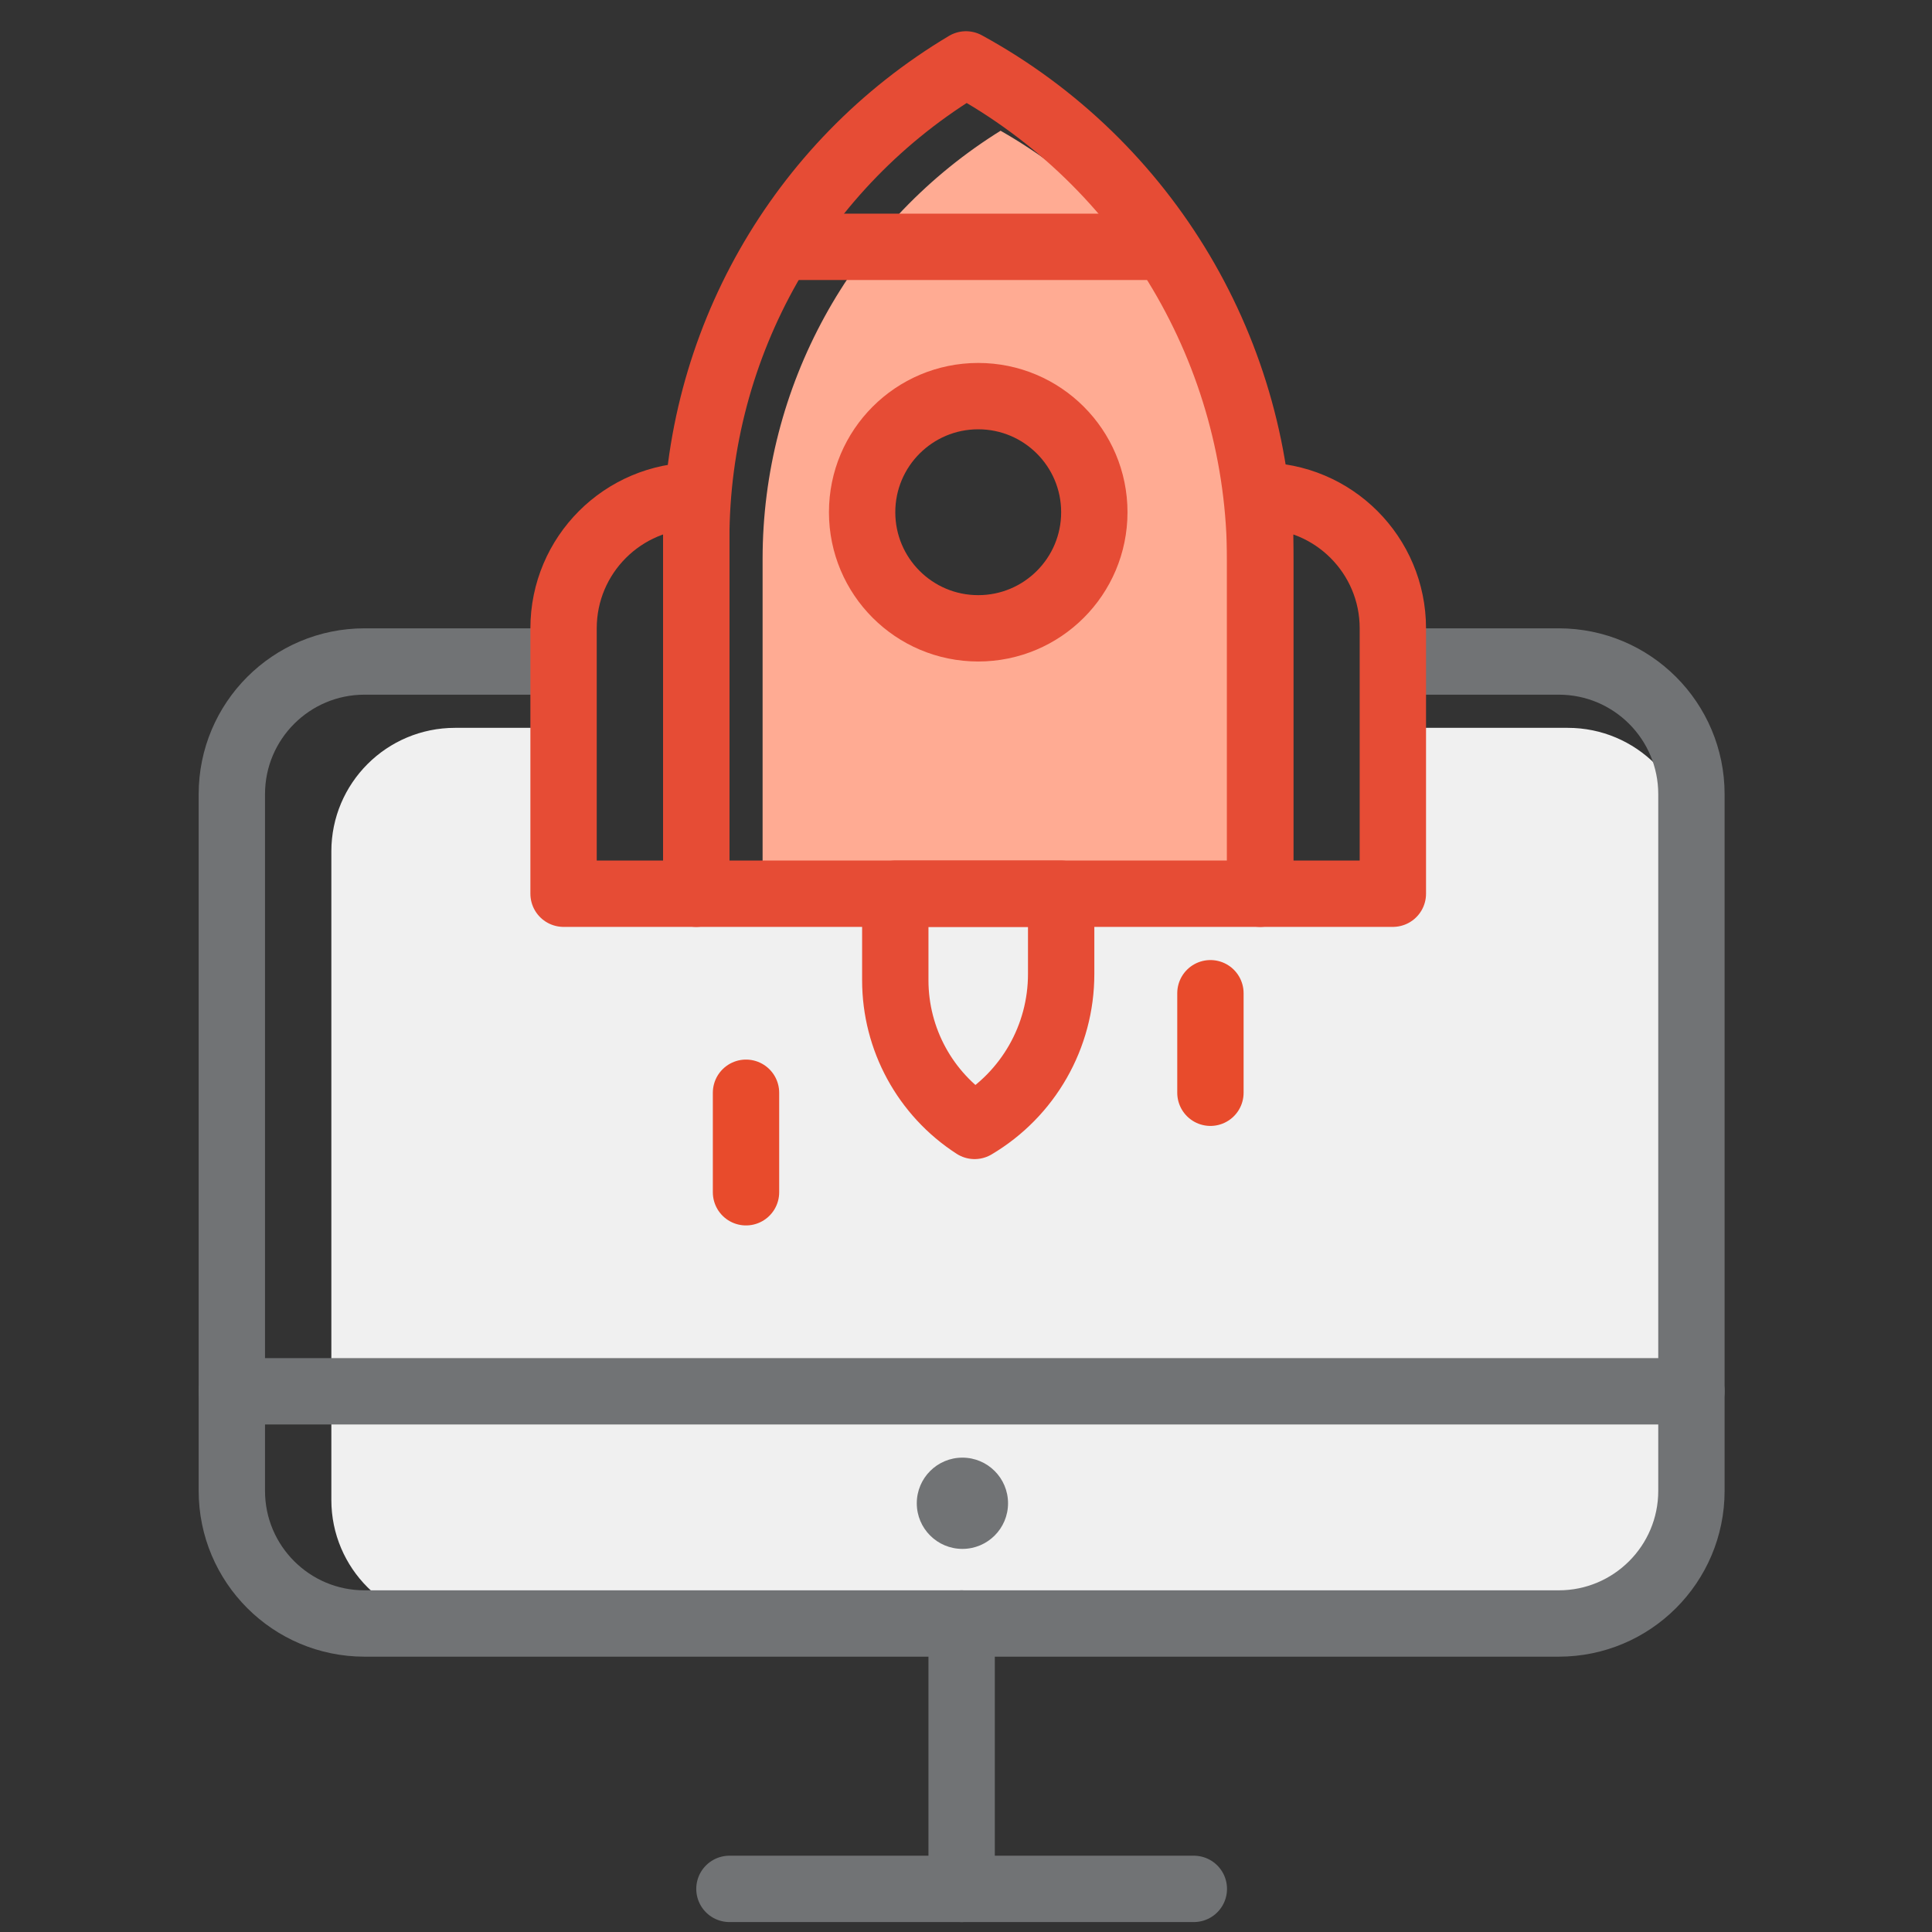
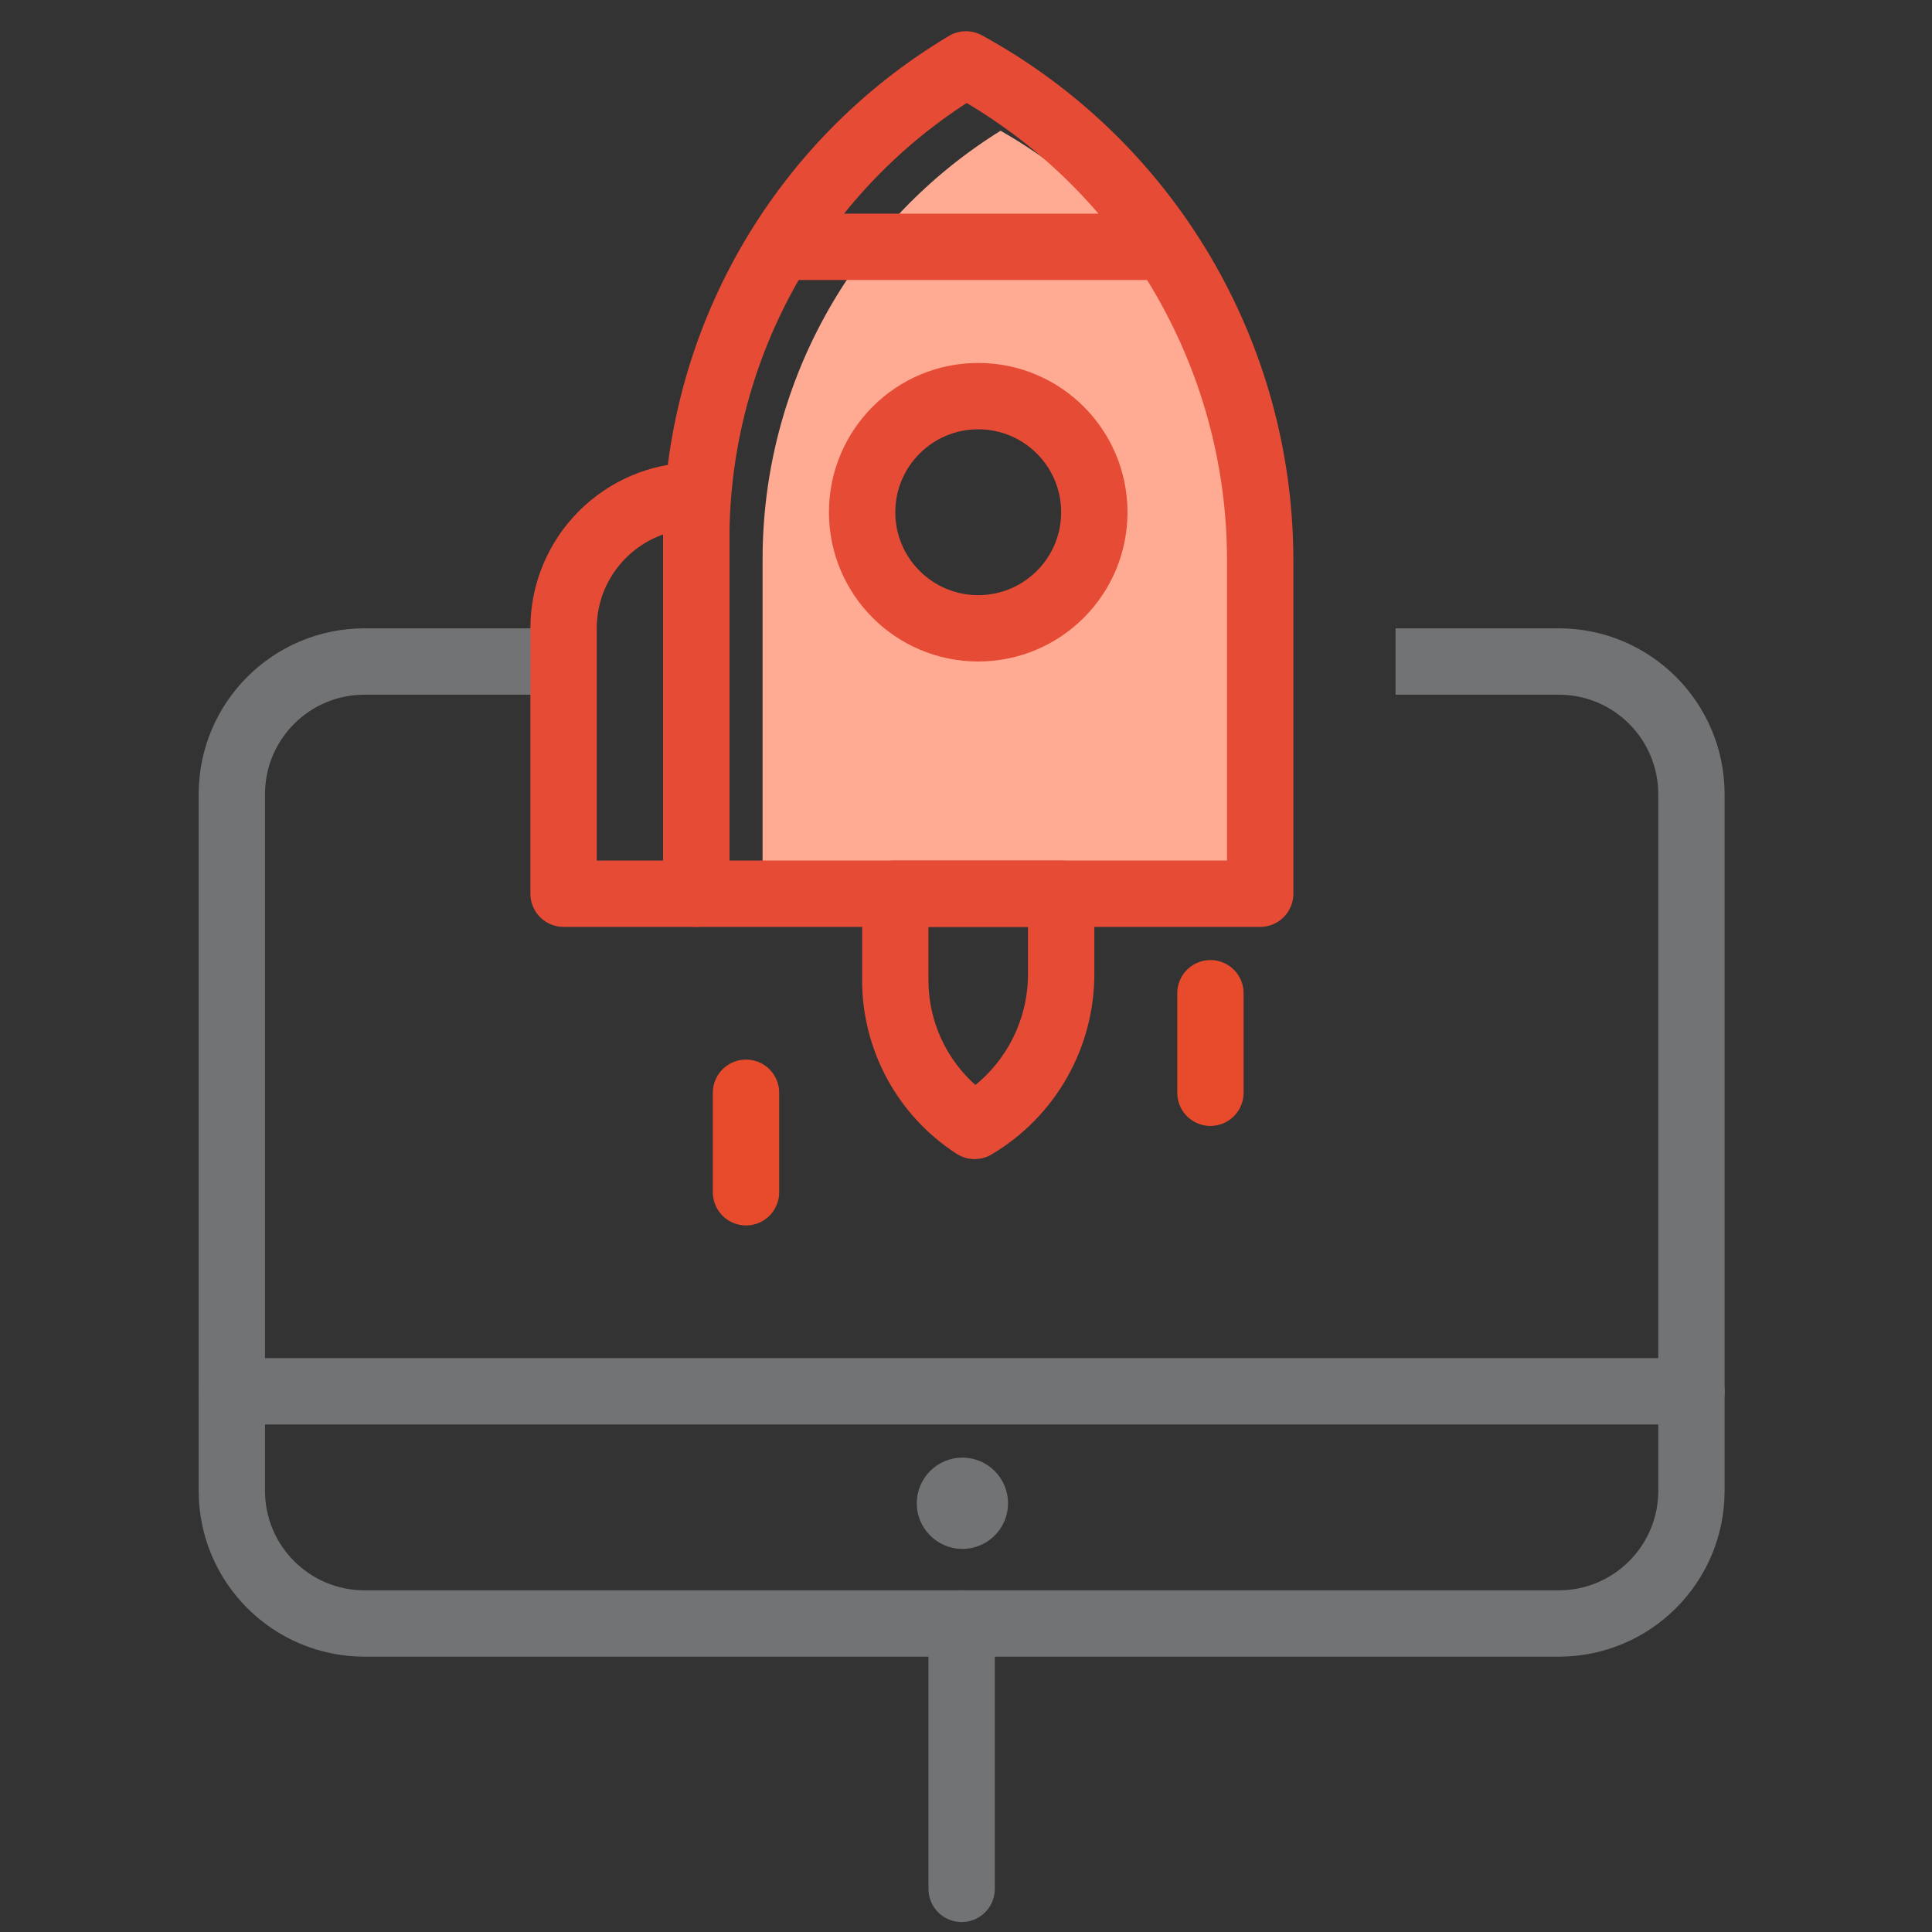
<svg xmlns="http://www.w3.org/2000/svg" width="150px" height="150px" viewBox="0 0 150 150" version="1.1">
  <rect x="0" y="0" width="150" height="150" fill="#333333" stroke="none" />
  <title>Getting Started</title>
  <g id="Page-1" stroke="none" stroke-width="1" fill="none" fill-rule="evenodd">
    <g id="Group-58">
-       <rect id="Rectangle" x="0" y="0" width="150" height="150" />
      <g id="Group-79" transform="translate(18, 5)">
        <g id="Group-67-Copy" transform="translate(0, 46.359)">
          <g id="Group-64">
-             <path d="M103.722,5.151 C109.024,5.151 113.322,9.445 113.322,14.743 L113.322,65.098 C113.322,70.395 109.024,74.689 103.722,74.689 L17.326,74.689 C12.024,74.689 7.726,70.395 7.726,65.098 L7.726,14.743 C7.726,9.445 12.024,5.151 17.326,5.151 C20.559,5.151 22.909,5.151 24.374,5.151 C24.765,5.151 25.341,8.88 26.101,16.337 L41.98,16.337 L42.54,5.151 C43.429,5.151 44.093,5.151 44.532,5.151 C58.916,5.151 70.498,5.151 79.28,5.151 C81.011,5.151 81.884,8.88 81.898,16.337 L90.142,16.337 L91.751,5.151" id="Path-Copy-19" fill="#F0F0F0" />
            <path d="M90.349,0 C93.165,0 97.388,0 103.02,0 C108.71,0 113.322,4.612 113.322,10.302 L113.322,64.388 C113.322,70.077 108.71,74.689 103.02,74.689 L10.302,74.689 C4.612,74.689 0,70.077 0,64.388 L0,10.302 C0,4.612 4.612,0 10.302,0 C17.111,0 22.123,0 25.337,0" id="Shape" stroke="#717375" stroke-width="5.151" stroke-linejoin="round" />
-             <path d="M38.633,95.293 L74.689,95.293 L38.633,95.293 Z" id="Rectangle-Copy-4" stroke="#717375" stroke-width="5.151" stroke-linejoin="round" />
+             <path d="M38.633,95.293 L38.633,95.293 Z" id="Rectangle-Copy-4" stroke="#717375" stroke-width="5.151" stroke-linejoin="round" />
            <path d="M0,56.661 L113.322,56.661 L0,56.661 Z" id="Rectangle-Copy-6" stroke="#717375" stroke-width="5.151" stroke-linejoin="round" />
            <line x1="56.661" y1="74.689" x2="56.661" y2="95.293" id="Path-11" stroke="#717375" stroke-width="5.151" stroke-linecap="round" stroke-linejoin="round" />
          </g>
          <path d="M56.721,68.897 C58.678,68.897 60.264,67.311 60.264,65.355 C60.264,63.398 58.678,61.812 56.721,61.812 C54.765,61.812 53.179,63.398 53.179,65.355 C53.179,67.311 54.765,68.897 56.721,68.897 Z" id="Oval" fill="#717375" />
        </g>
        <g id="Group-75" transform="translate(25.755, 0)">
          <path d="M33.929,5.151 C46.391,12.253 54.086,25.495 54.086,39.838 L54.086,64.388 L15.453,64.388 L15.453,38.395 C15.453,25.032 22.268,12.605 33.506,5.418 L33.929,5.151 Z M32.194,25.755 C27.215,25.755 23.18,29.791 23.18,34.769 C23.18,39.748 27.215,43.783 32.194,43.783 C37.172,43.783 41.208,39.748 41.208,34.769 C41.208,29.791 37.172,25.755 32.194,25.755 Z" id="Combined-Shape" fill="#FFAB93" />
          <path d="M31.242,0 L31.242,0 L31.242,0 C45.326,7.698 54.086,22.469 54.086,38.52 L54.086,64.388 L54.086,64.388 L10.302,64.388 L10.302,36.867 C10.302,21.747 18.256,7.743 31.242,0 Z" id="Rectangle" stroke="#E64C35" stroke-width="5.151" stroke-linecap="round" stroke-linejoin="round" />
          <path d="M31.914,64.388 L31.914,64.388 L31.914,64.388 C36.078,66.854 38.633,71.334 38.633,76.174 L38.633,82.416 L38.633,82.416 L25.755,82.416 L25.755,75.698 C25.755,71.127 28.074,66.868 31.914,64.388 Z" id="Rectangle-Copy-9" stroke="#E64C35" stroke-width="5.151" stroke-linecap="round" stroke-linejoin="round" transform="translate(32.194, 73.402) scale(1, -1) translate(-32.194, -73.402) " />
          <path d="M46.359,14.165 L18.029,14.165 L46.359,14.165 Z" id="Rectangle-Copy-14" stroke="#E64C35" stroke-width="5.151" stroke-linecap="round" stroke-linejoin="round" transform="translate(32.194, 14.165) scale(1, -1) translate(-32.194, -14.165) " />
          <path d="M10.302,33.481 L10.302,33.481 L10.302,33.481 L10.302,64.388 L0,64.388 L0,43.783 C-2.47313647e-15,38.094 4.612,33.481 10.302,33.481 Z" id="Rectangle" stroke="#E64C35" stroke-width="5.151" stroke-linecap="round" stroke-linejoin="round" />
-           <path d="M64.388,33.481 L64.388,33.481 L64.388,33.481 L64.388,64.388 L54.086,64.388 L54.086,43.783 C54.086,38.094 58.698,33.481 64.388,33.481 Z" id="Rectangle-Copy-8" stroke="#E64C35" stroke-width="5.151" stroke-linecap="round" stroke-linejoin="round" transform="translate(59.236, 48.934) scale(-1, 1) translate(-59.236, -48.934) " />
          <path d="M32.194,43.783 C37.172,43.783 41.208,39.748 41.208,34.769 C41.208,29.791 37.172,25.755 32.194,25.755 C27.215,25.755 23.18,29.791 23.18,34.769 C23.18,39.748 27.215,43.783 32.194,43.783 Z" id="Oval" stroke="#E64C35" stroke-width="5.151" stroke-linecap="round" stroke-linejoin="round" />
        </g>
        <path d="M39.92,79.841 L39.92,87.567 L39.92,79.841 Z" id="Rectangle-Copy-10" stroke="#E84B2C" stroke-width="5.151" stroke-linecap="round" stroke-linejoin="round" transform="translate(39.92, 83.704) scale(-1, 1) translate(-39.92, -83.704) " />
        <path d="M75.977,72.114 L75.977,79.841 L75.977,72.114 Z" id="Rectangle-Copy-23" stroke="#E84B2C" stroke-width="5.151" stroke-linecap="round" stroke-linejoin="round" transform="translate(75.977, 75.977) scale(-1, 1) translate(-75.977, -75.977) " />
      </g>
    </g>
  </g>
</svg>